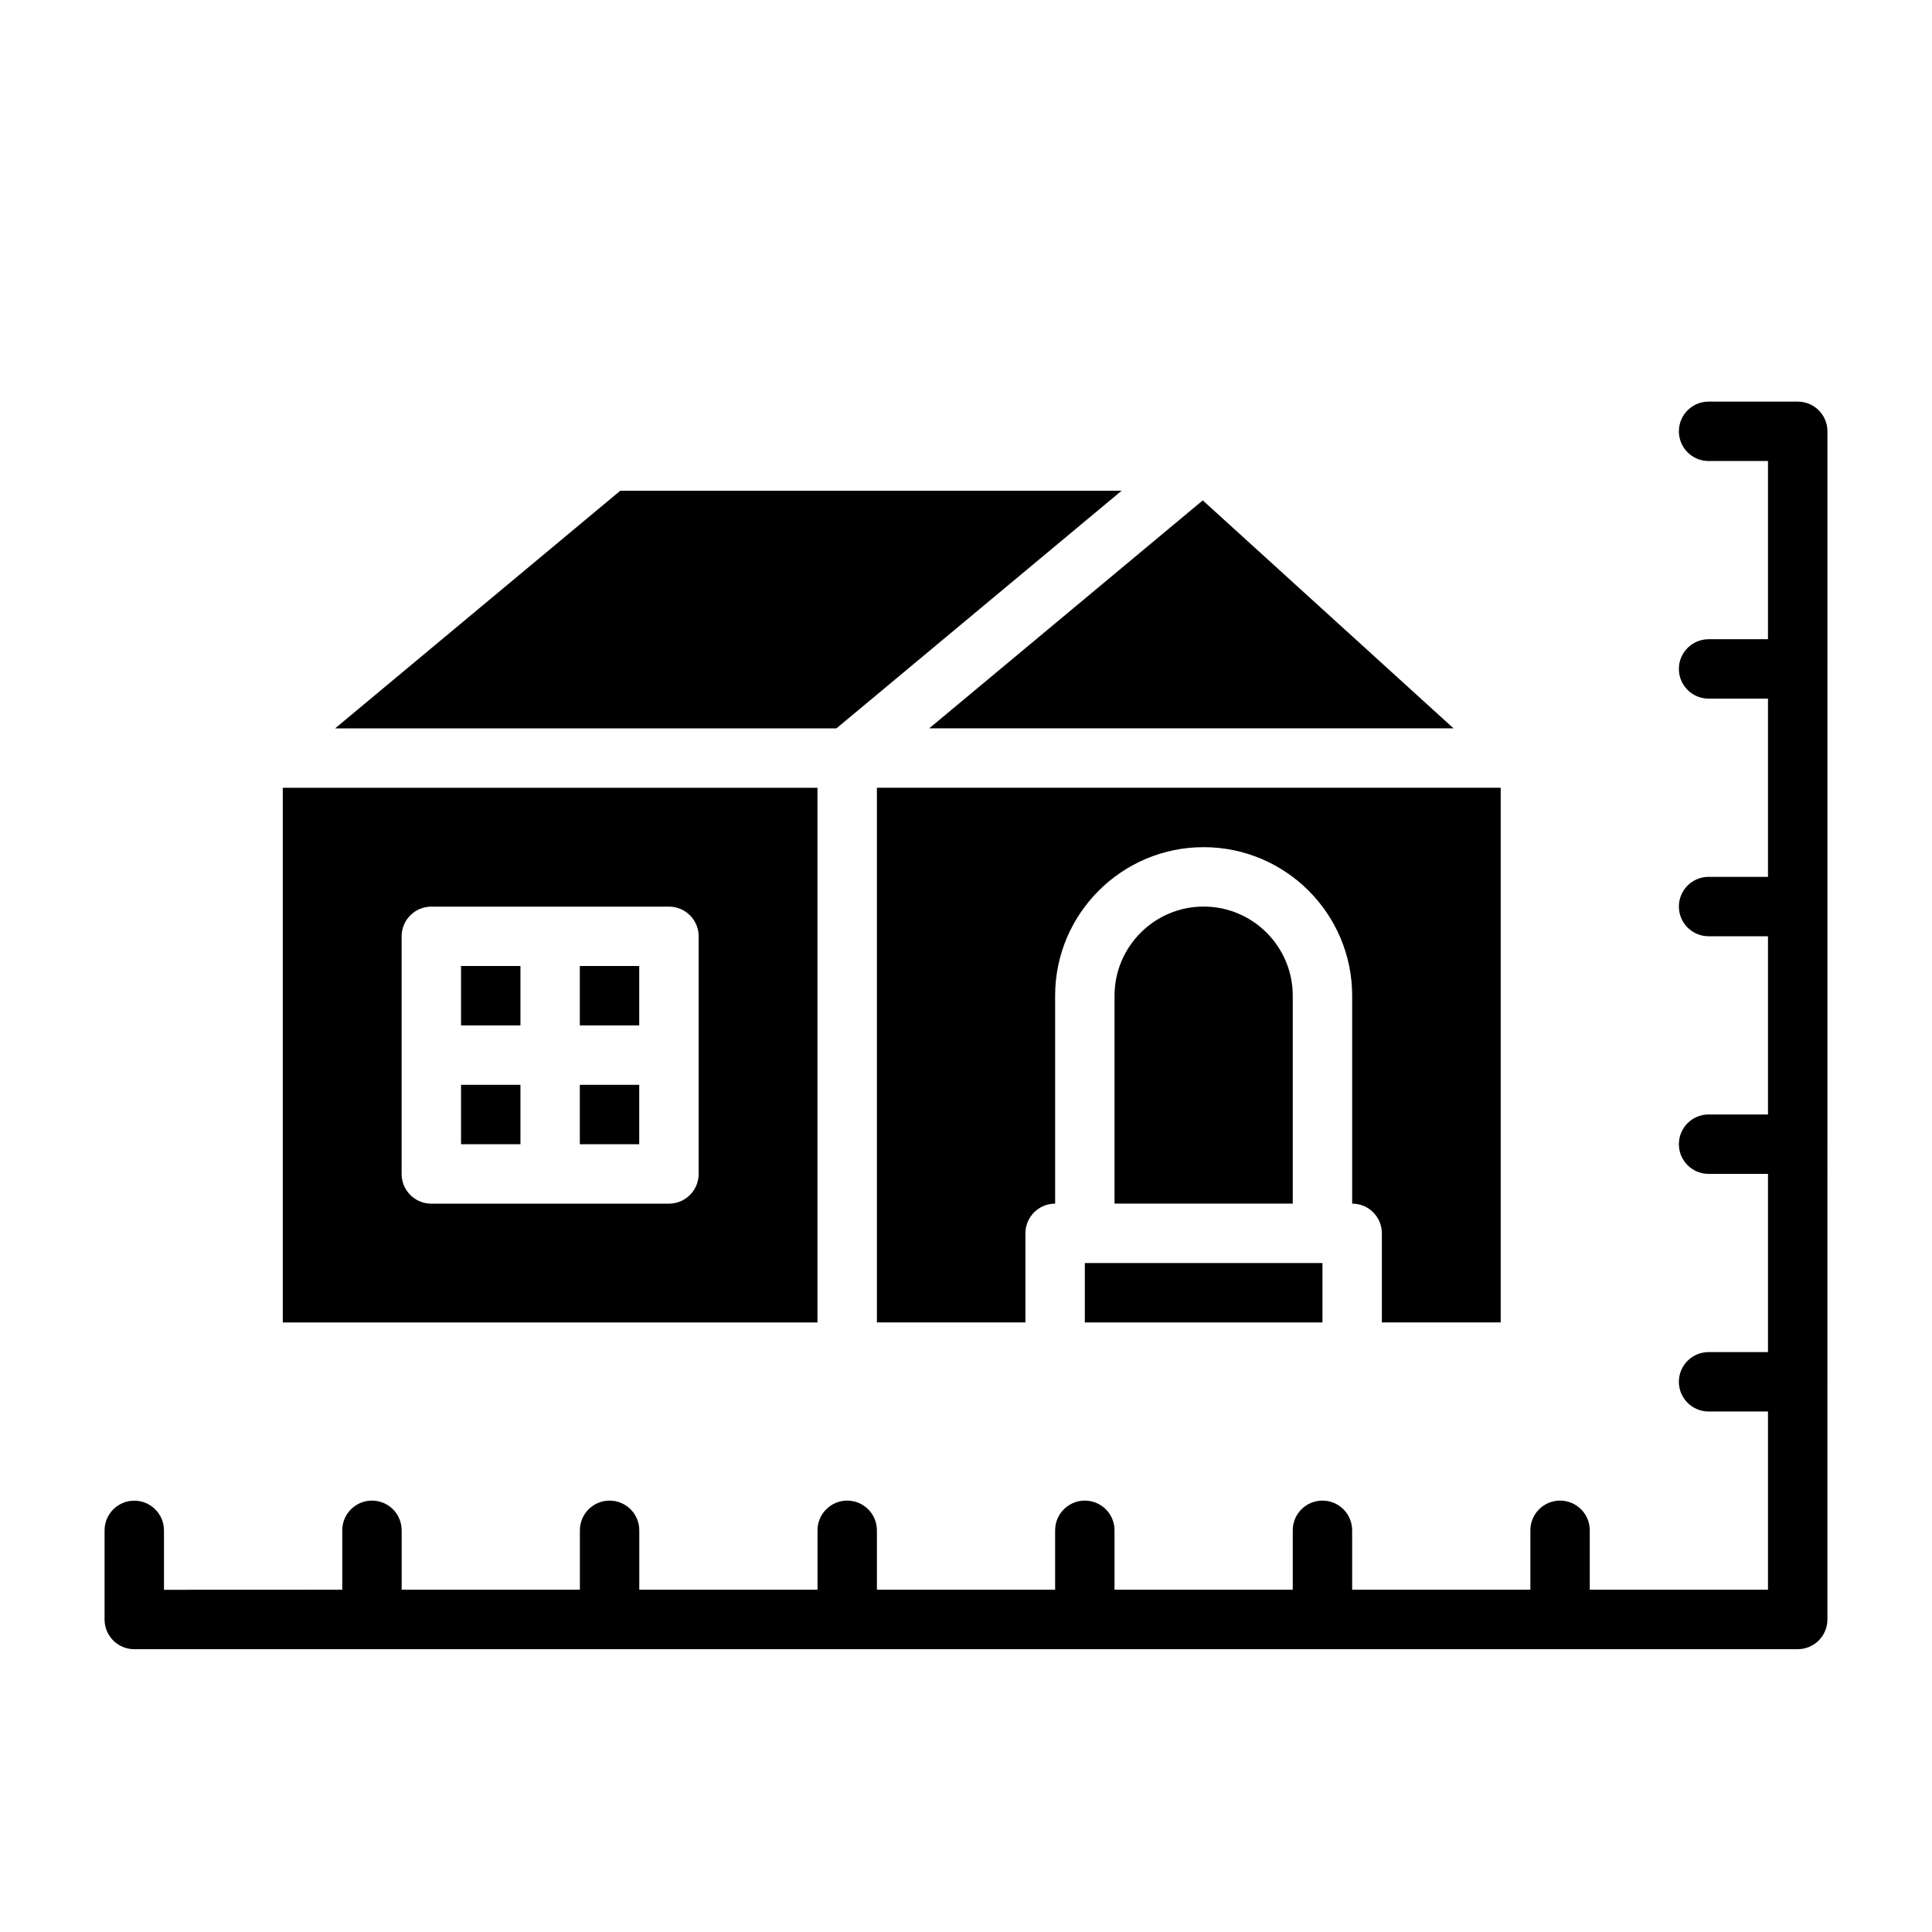
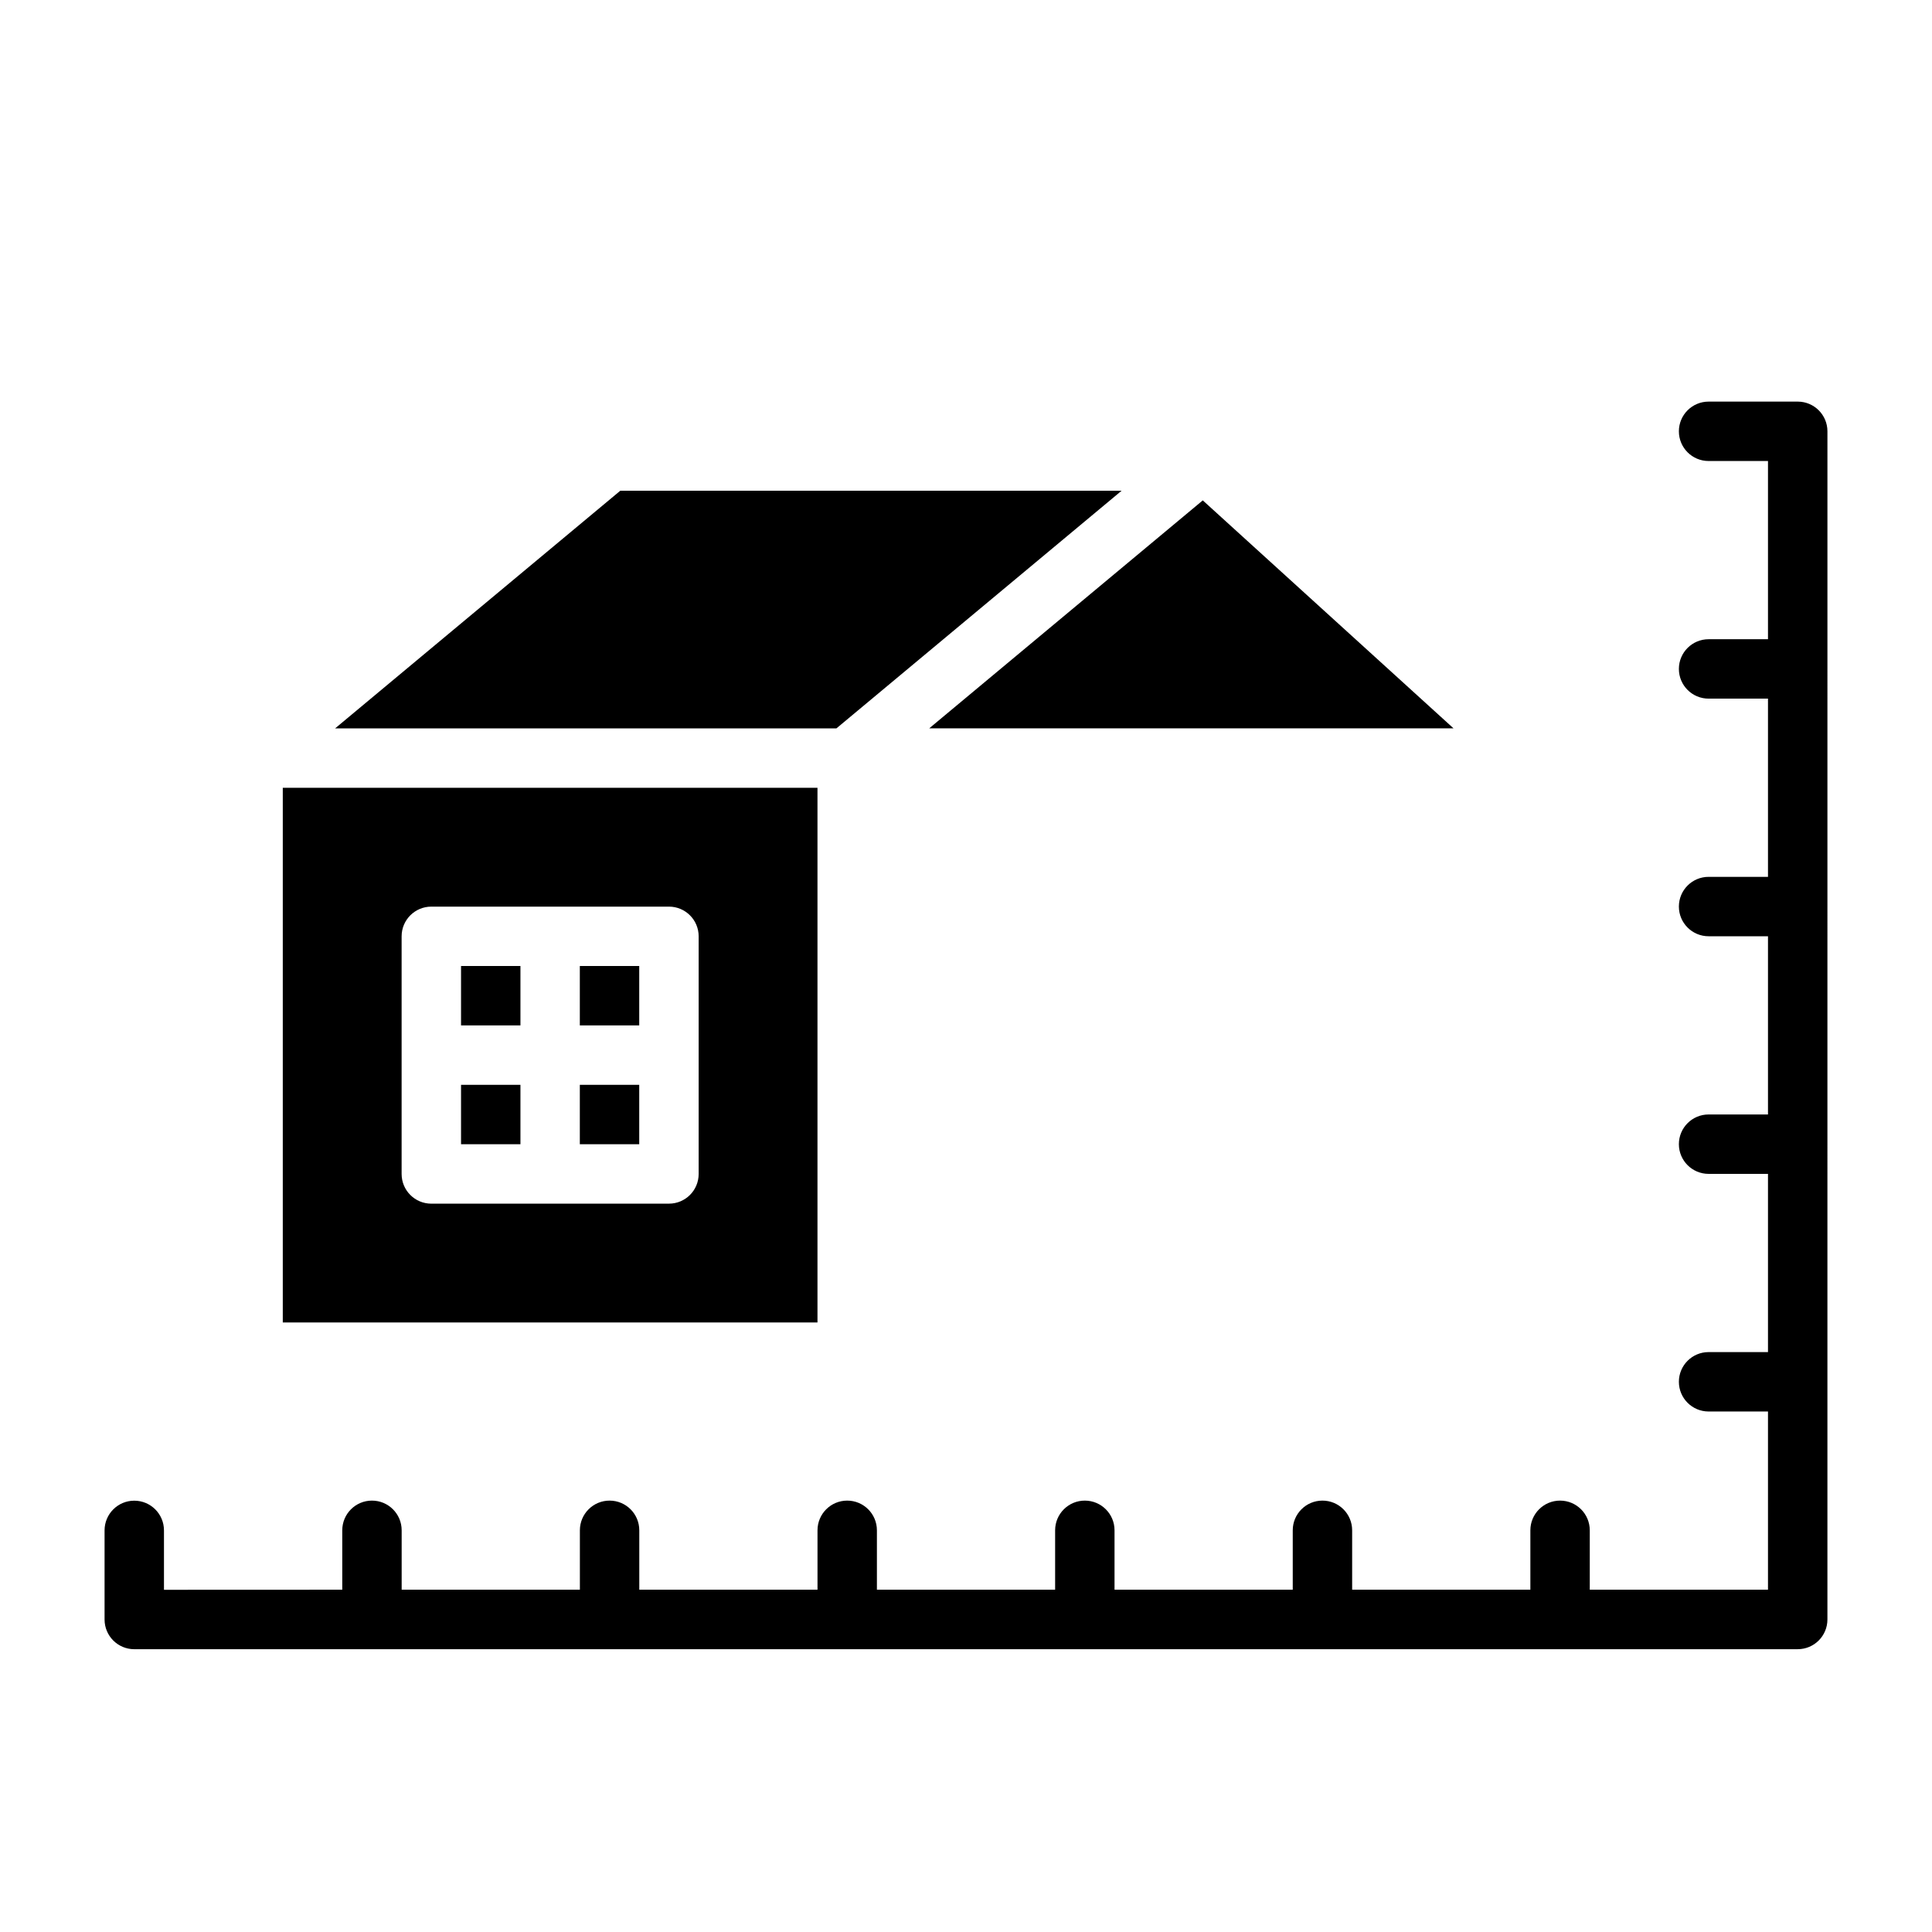
<svg xmlns="http://www.w3.org/2000/svg" fill="#000000" width="800px" height="800px" version="1.1" viewBox="144 144 512 512">
  <g>
-     <path d="m462.98 384.25c-13.023 0-23.617 10.594-23.617 23.617v55.105h47.23v-55.105c0-13.023-10.594-23.617-23.617-23.617z" />
    <path d="m529.2 337.02-66.453-60.414-72.496 60.414z" />
    <path d="m266.18 431.49h15.742v15.742h-15.742z" />
-     <path d="m431.49 478.72h62.977v15.742h-62.977z" />
-     <path d="m541.7 494.46v-141.7h-165.31v141.7h39.359v-23.617c0-4.348 3.523-7.871 7.871-7.871v-55.105c0-21.703 17.656-39.359 39.359-39.359s39.359 17.656 39.359 39.359v55.105c4.348 0 7.871 3.523 7.871 7.871v23.617z" />
    <path d="m441.23 274.05h-132.85l-75.57 62.977h132.85z" />
    <path d="m360.64 352.77h-141.7v141.7h141.7zm-31.488 102.34c0 4.348-3.523 7.871-7.871 7.871l-62.977 0.004c-4.348 0-7.871-3.523-7.871-7.871v-62.977c0-4.348 3.523-7.871 7.871-7.871h62.977c4.348 0 7.871 3.523 7.871 7.871v62.977z" />
    <path d="m266.18 400h15.742v15.742h-15.742z" />
    <path d="m297.66 400h15.742v15.742h-15.742z" />
    <path d="m297.66 431.49h15.742v15.742h-15.742z" />
    <path d="m620.41 250.43h-23.617c-4.348 0-7.871 3.523-7.871 7.871 0 4.348 3.523 7.871 7.871 7.871h15.742v47.23h-15.742c-4.348 0-7.871 3.523-7.871 7.871 0 4.348 3.523 7.871 7.871 7.871h15.742v47.23h-15.742c-4.348 0-7.871 3.523-7.871 7.871s3.523 7.871 7.871 7.871h15.742v47.23h-15.742c-4.348 0-7.871 3.523-7.871 7.871s3.523 7.871 7.871 7.871h15.742v47.23h-15.742c-4.348 0-7.871 3.523-7.871 7.871s3.523 7.871 7.871 7.871h15.742v47.23h-47.23v-15.742c0-4.348-3.523-7.871-7.871-7.871s-7.871 3.523-7.871 7.871v15.742h-47.23v-15.742c0-4.348-3.523-7.871-7.871-7.871s-7.871 3.523-7.871 7.871v15.742h-47.23v-15.742c0-4.348-3.523-7.871-7.871-7.871-4.348 0-7.871 3.523-7.871 7.871v15.742h-47.23v-15.742c0-4.348-3.523-7.871-7.871-7.871-4.348 0-7.871 3.523-7.871 7.871v15.742h-47.23v-15.742c0-4.348-3.523-7.871-7.871-7.871s-7.871 3.523-7.871 7.871v15.742h-47.23v-15.742c0-4.348-3.523-7.871-7.871-7.871-4.348 0-7.871 3.523-7.871 7.871v15.742l-47.25 0.02v-15.742c0-4.348-3.523-7.871-7.871-7.871-4.348 0-7.871 3.523-7.871 7.871v23.617c0 4.348 3.523 7.871 7.871 7.871l440.83-0.004c4.348 0 7.871-3.523 7.871-7.871l0.004-314.88c0-4.348-3.523-7.871-7.871-7.871z" />
  </g>
</svg>